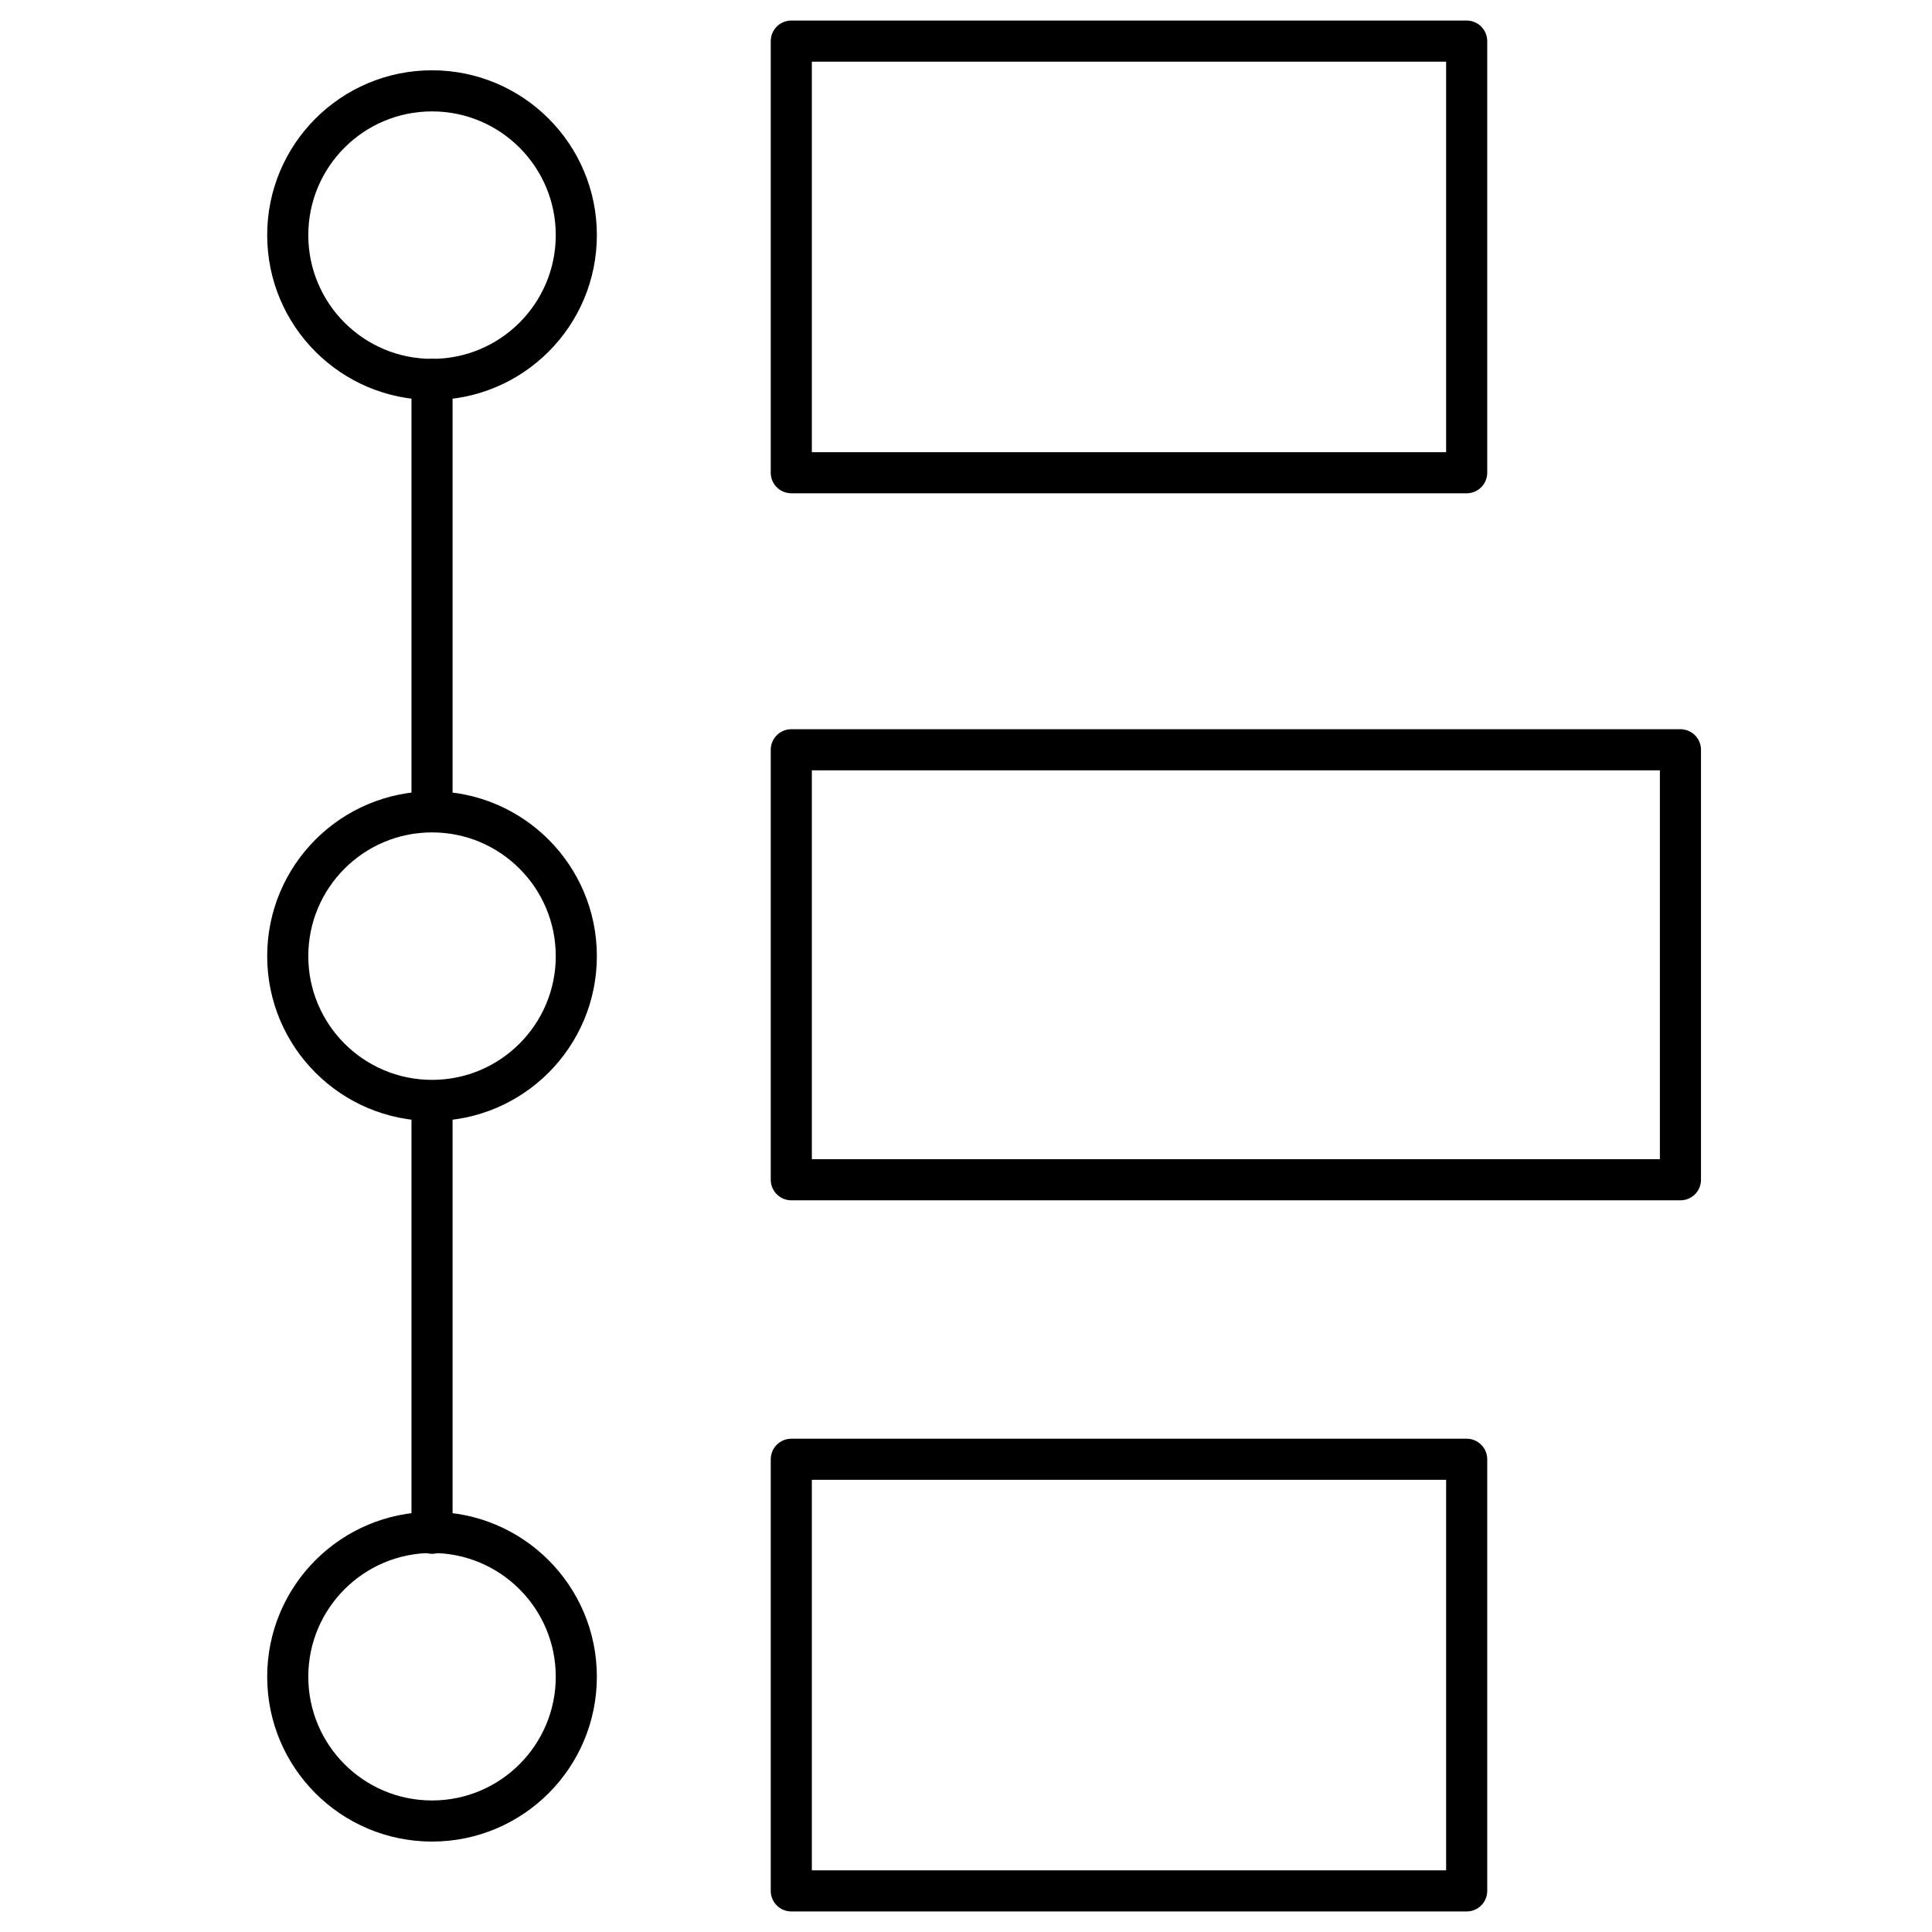
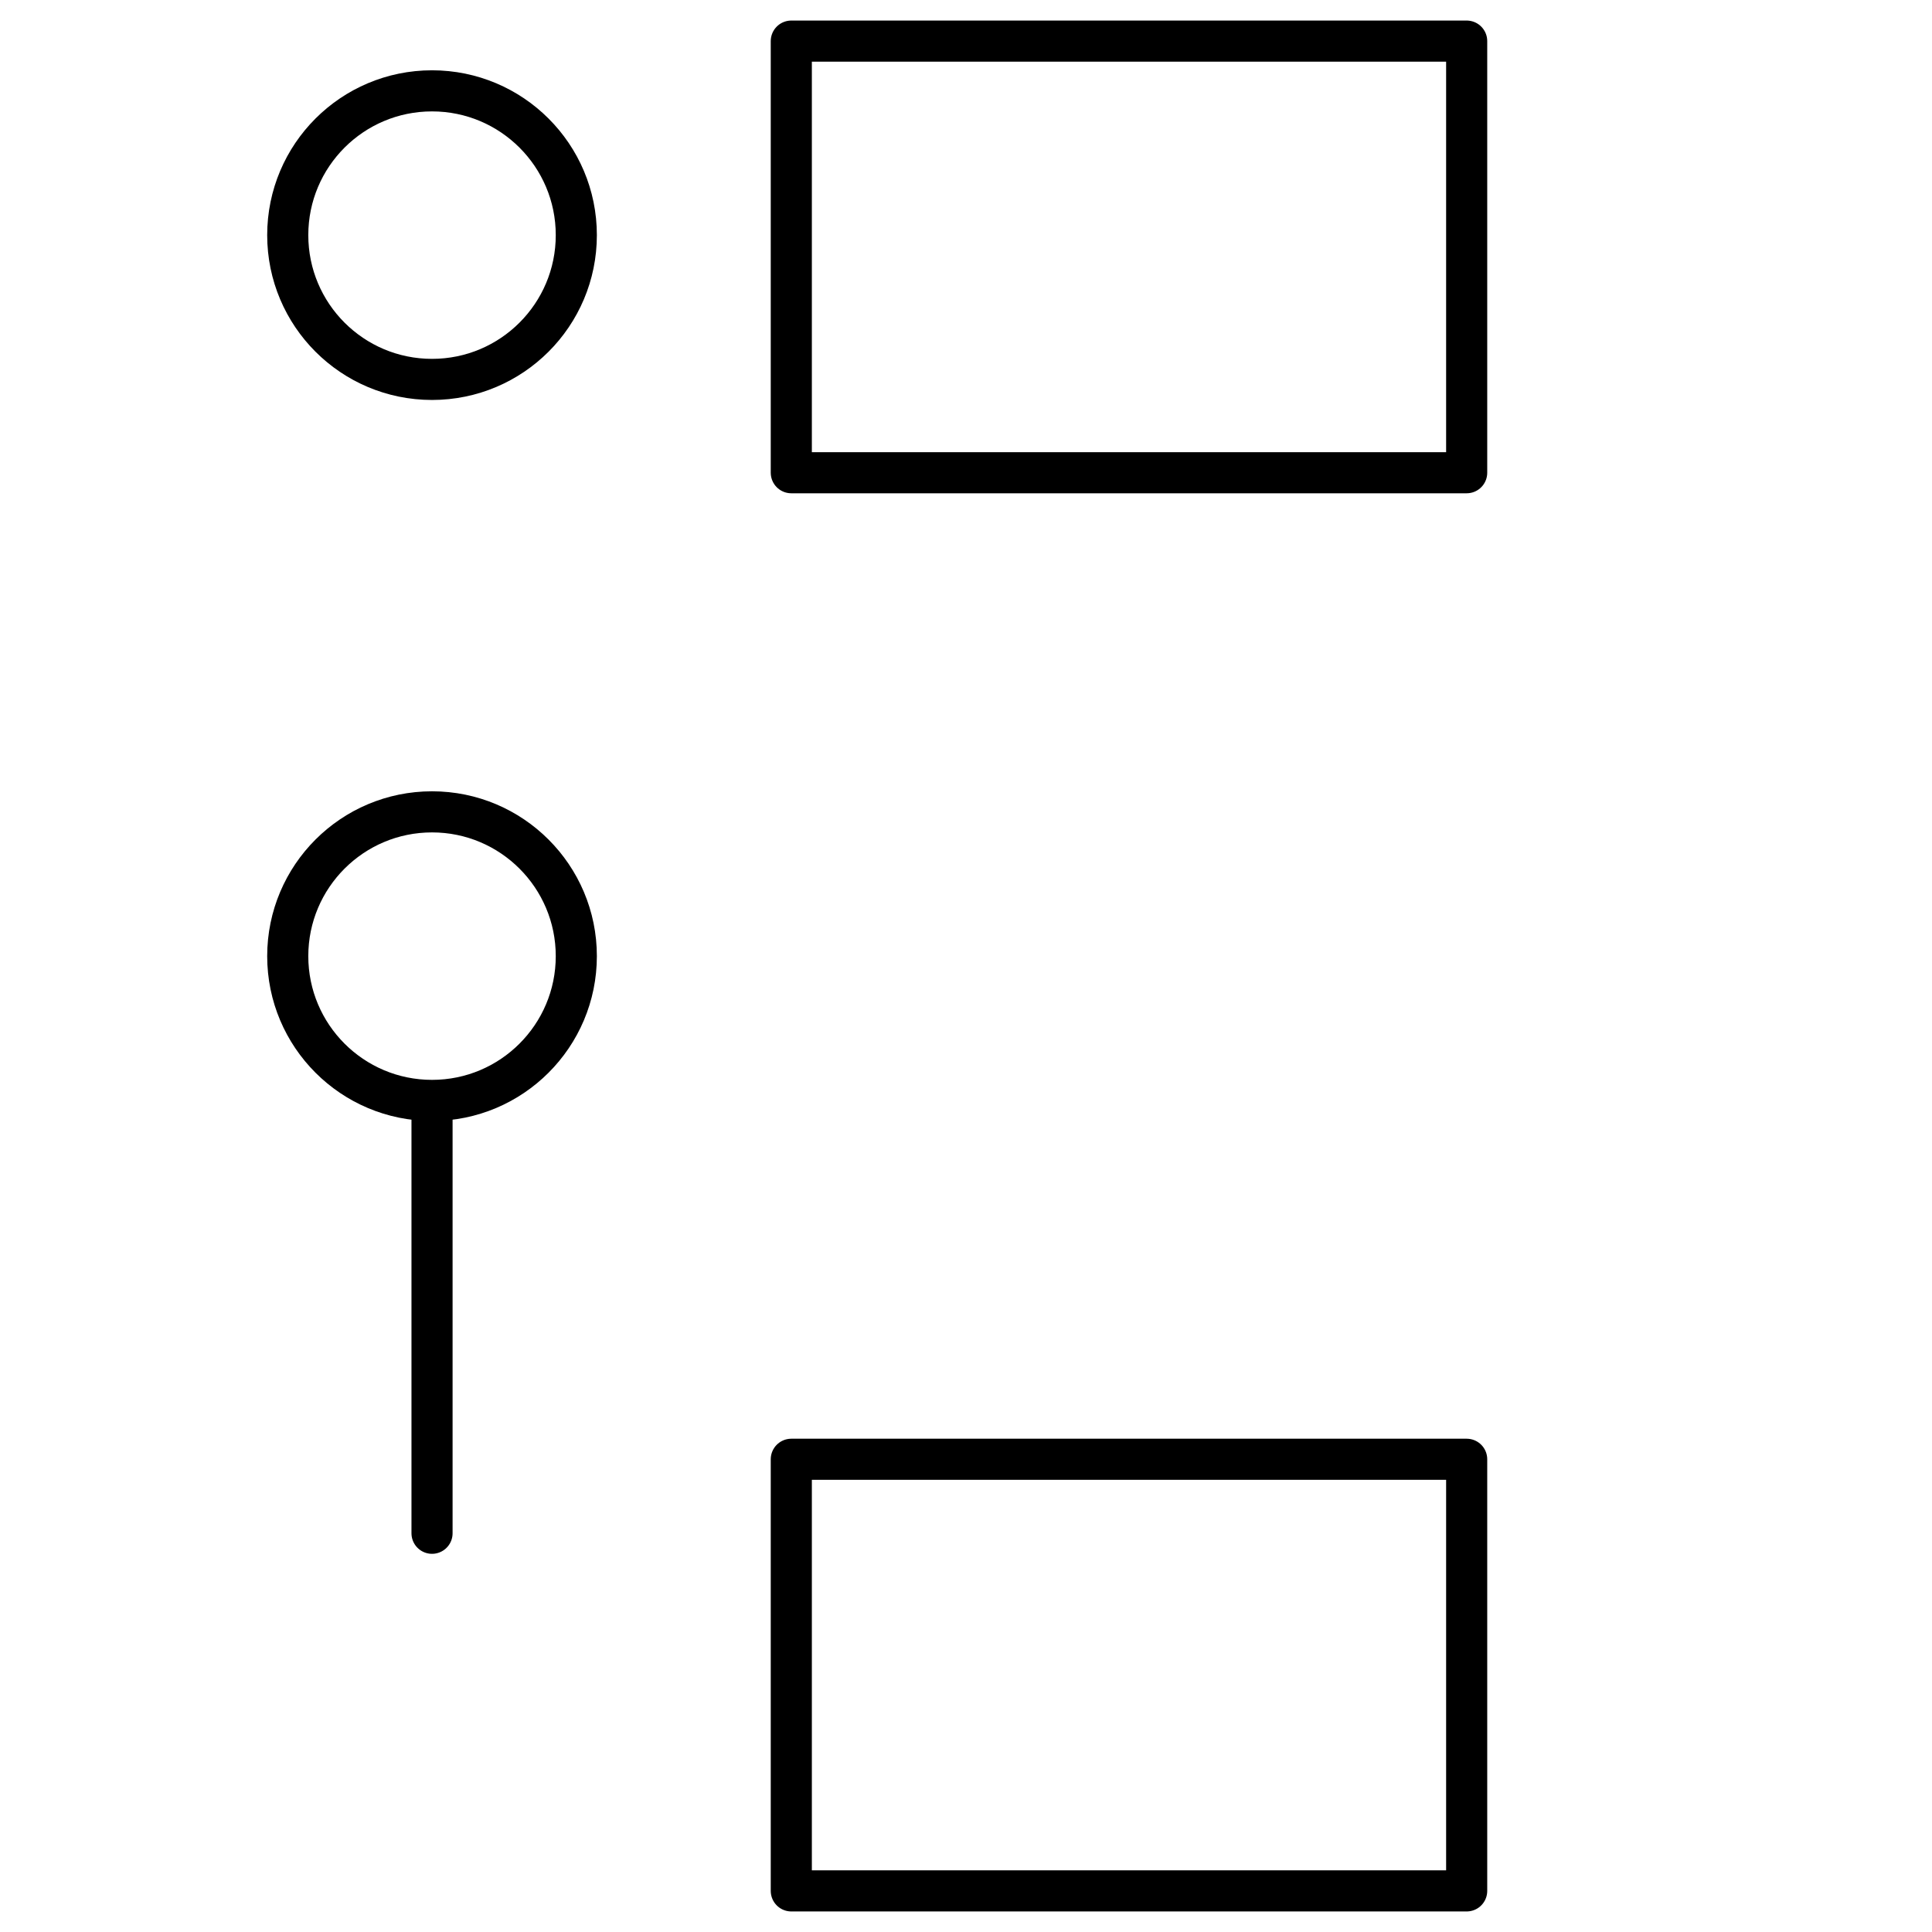
<svg xmlns="http://www.w3.org/2000/svg" width="47" height="47" viewBox="0 0 47 47" fill="none">
-   <path d="M19.25 1H35.68V11.5H19.25V1Z" stroke="black" stroke-linecap="round" stroke-linejoin="round" />
-   <path d="M40.88 28.7H19.25V18.24H40.88V28.7Z" stroke="black" stroke-linecap="round" stroke-linejoin="round" />
+   <path d="M19.25 1H35.68V11.5H19.25Z" stroke="black" stroke-linecap="round" stroke-linejoin="round" />
  <path d="M35.68 46H19.25V35.5H35.68V46Z" stroke="black" stroke-linecap="round" stroke-linejoin="round" />
  <path d="M10.51 9.23C12.448 9.23 14.02 7.659 14.02 5.72C14.02 3.781 12.448 2.21 10.51 2.21C8.571 2.21 7 3.781 7 5.72C7 7.659 8.571 9.23 10.51 9.23Z" stroke="black" stroke-linecap="round" stroke-linejoin="round" />
  <path d="M10.51 26.77C12.448 26.77 14.02 25.198 14.02 23.26C14.02 21.322 12.448 19.75 10.51 19.75C8.571 19.75 7 21.322 7 23.26C7 25.198 8.571 26.77 10.51 26.77Z" stroke="black" stroke-linecap="round" stroke-linejoin="round" />
-   <path d="M10.51 44.3C12.448 44.3 14.02 42.729 14.02 40.79C14.02 38.852 12.448 37.28 10.51 37.28C8.571 37.28 7 38.852 7 40.79C7 42.729 8.571 44.3 10.51 44.3Z" stroke="black" stroke-linecap="round" stroke-linejoin="round" />
-   <path d="M10.51 9.23V19.74" stroke="black" stroke-linecap="round" stroke-linejoin="round" />
  <path d="M10.51 26.79V37.3" stroke="black" stroke-linecap="round" stroke-linejoin="round" />
</svg>